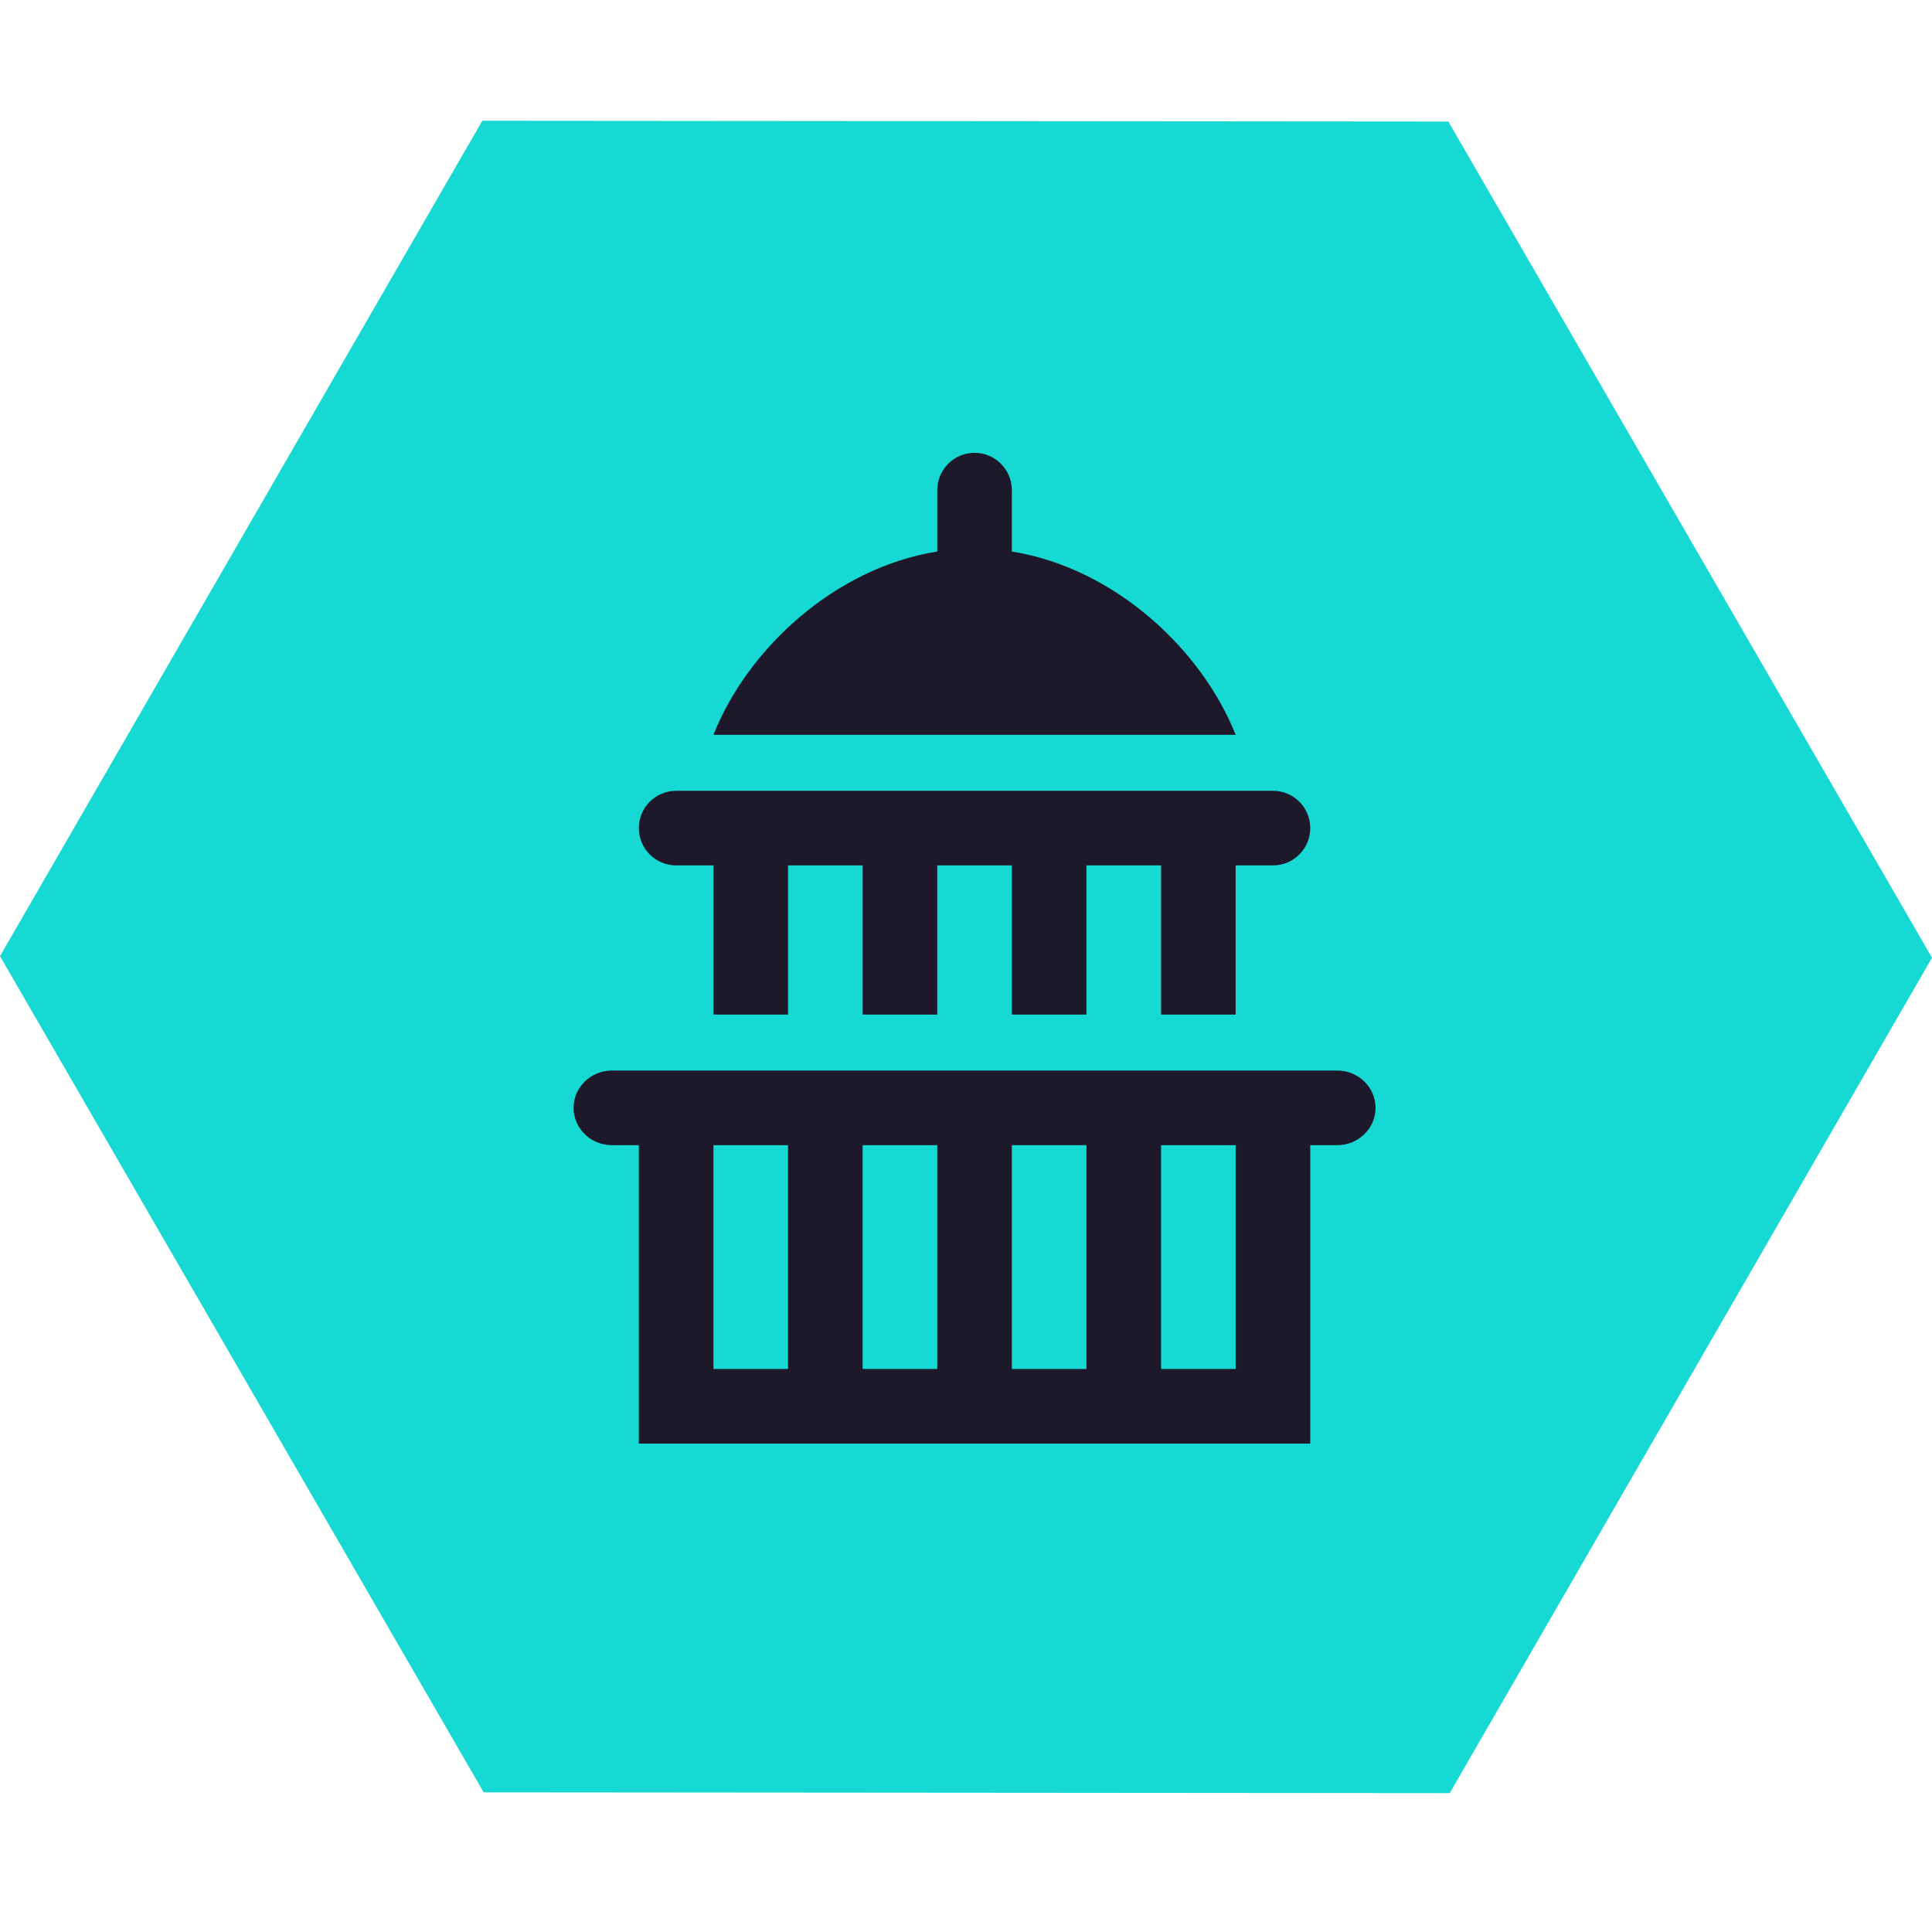
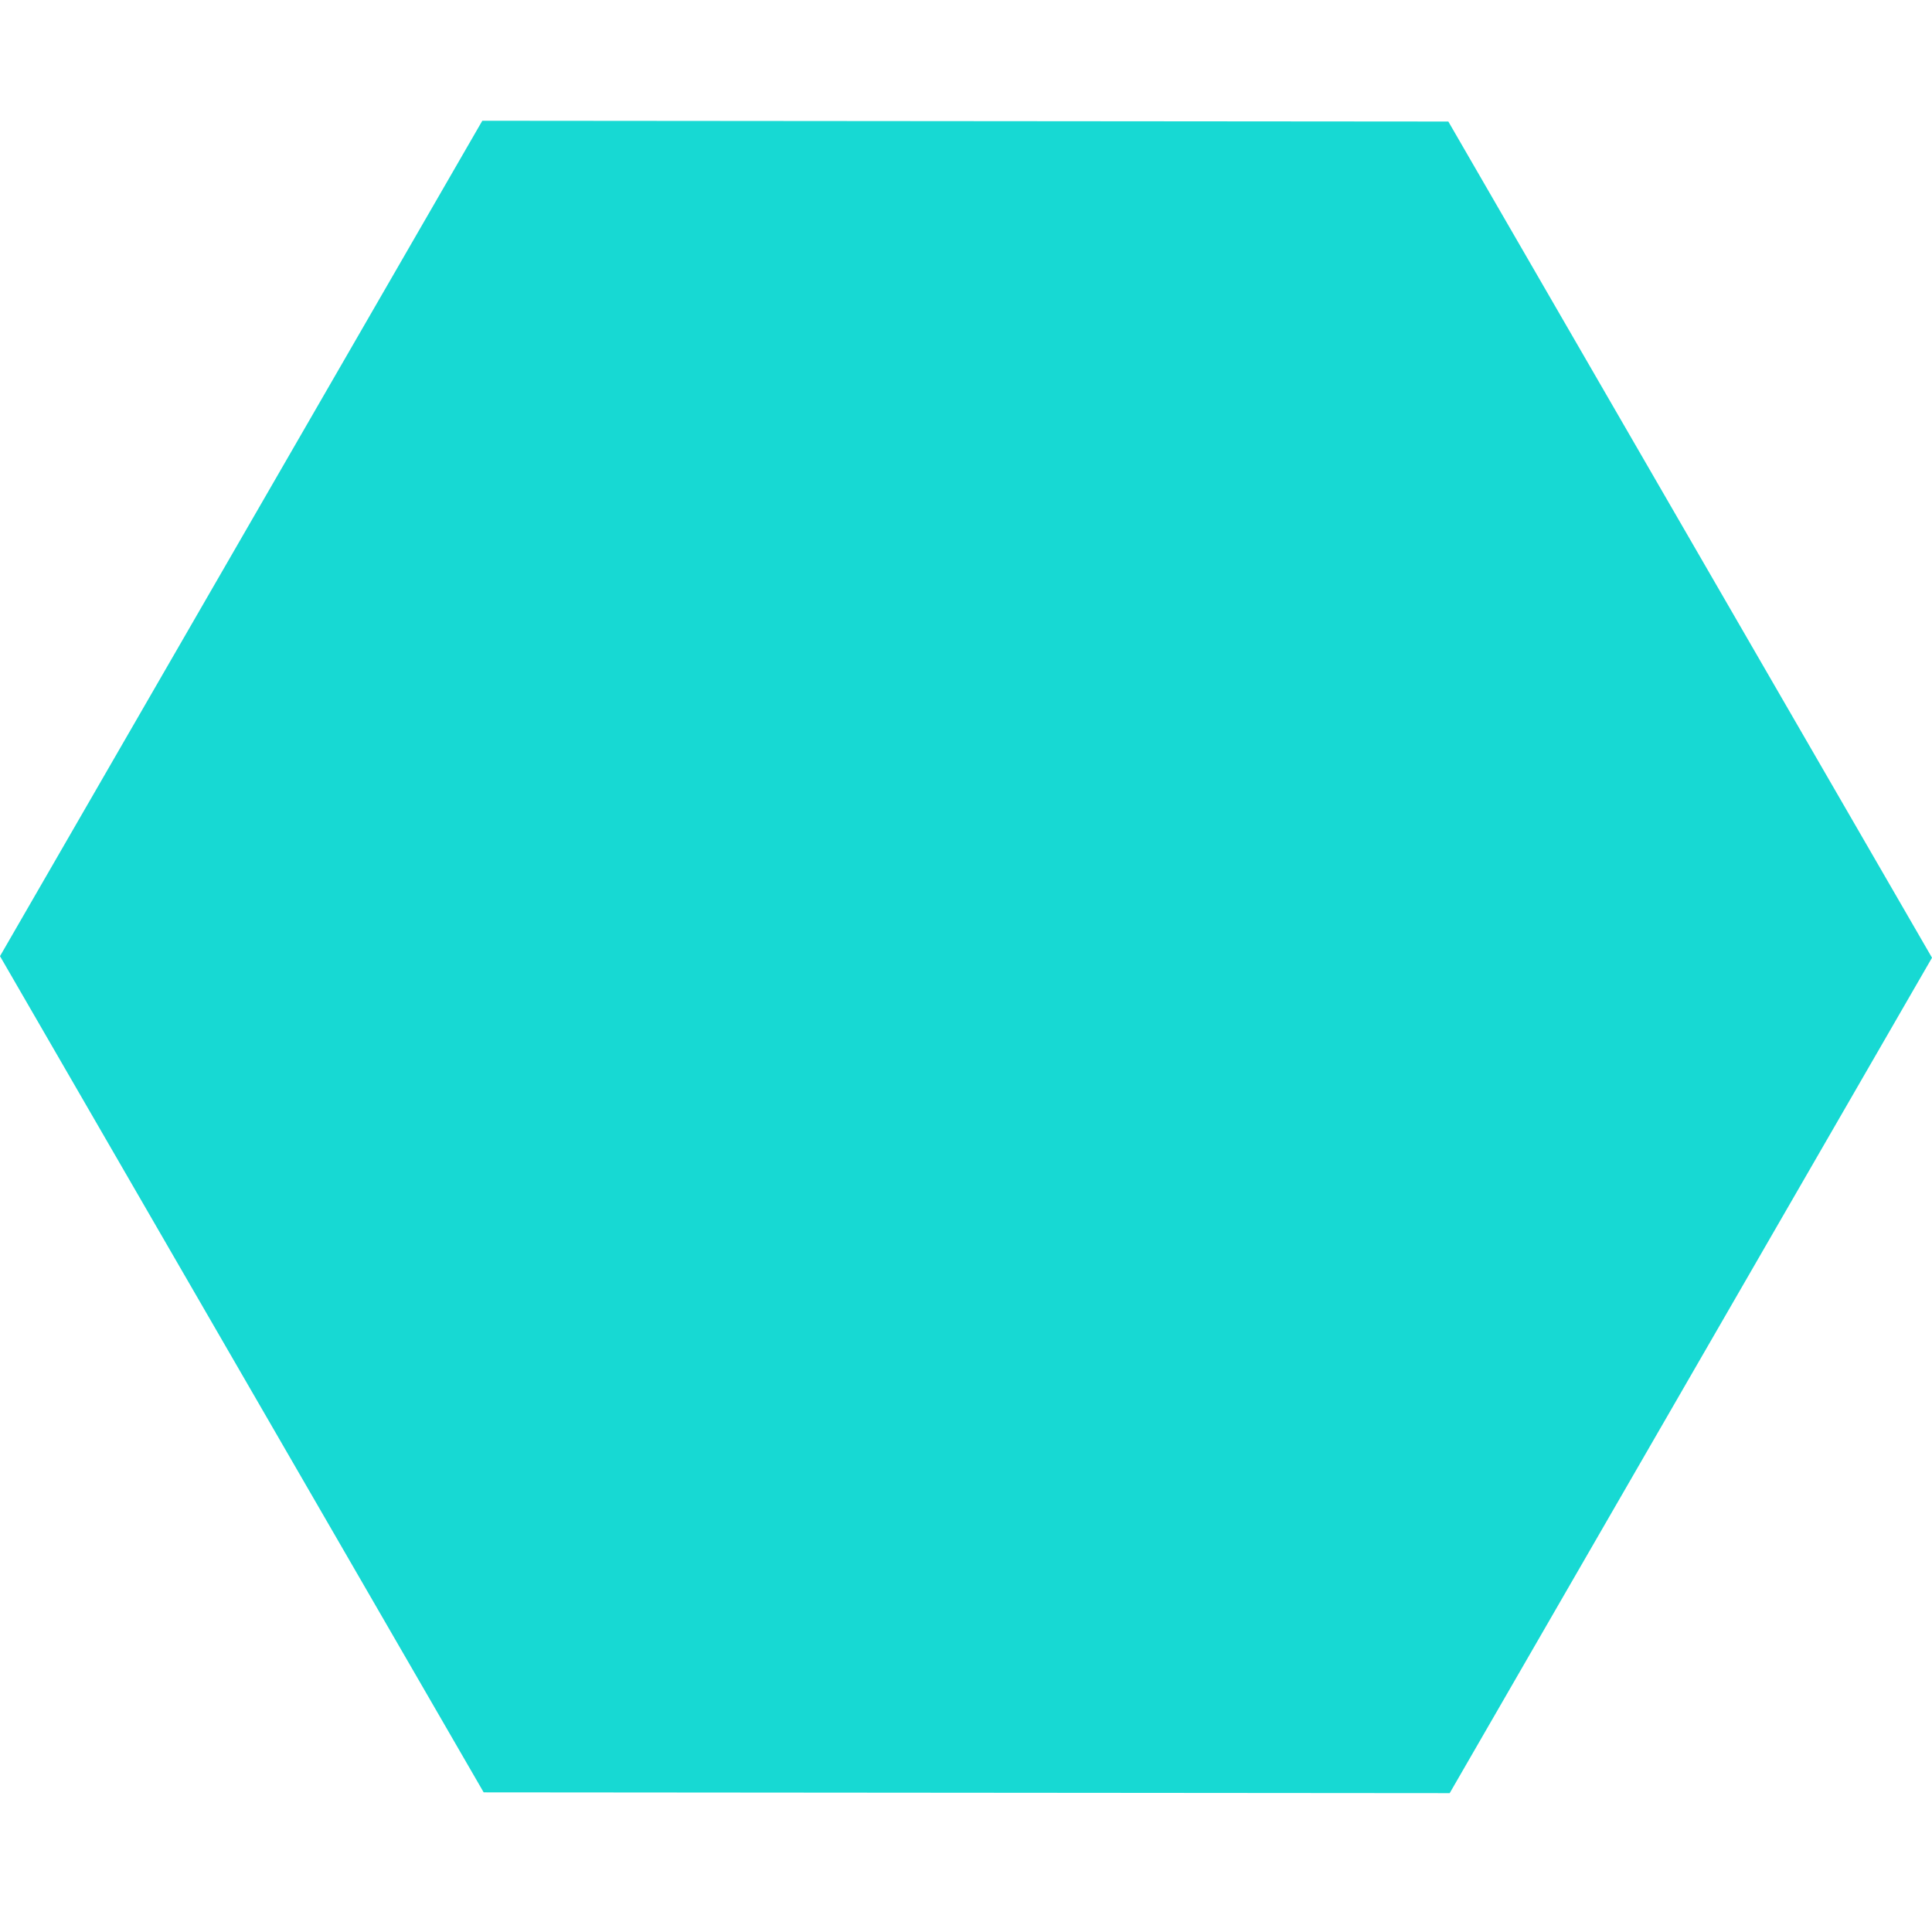
<svg xmlns="http://www.w3.org/2000/svg" width="64" height="64" viewBox="0 0 64 64" fill="none">
  <path d="M64 31.726L48.023 59.4L16.022 59.374L0 31.674L15.977 4L47.978 4.026L64 31.726Z" fill="#17D9D3" />
-   <path d="M32.283 15C31.601 15 31.048 15.554 31.048 16.236V18.269C27.651 18.811 24.758 21.499 23.634 24.342H40.933C39.803 21.501 36.913 18.814 33.519 18.27V16.236C33.519 15.554 32.965 15 32.283 15ZM22.398 26.196C21.715 26.196 21.162 26.749 21.162 27.431C21.162 28.114 21.715 28.667 22.398 28.667H23.634V33.61H26.105V28.667H28.576V33.61H31.048V28.667H33.519V33.61H35.99V28.667H38.462V33.61H40.933V28.667H42.169C42.851 28.667 43.404 28.114 43.404 27.431C43.404 26.749 42.851 26.196 42.169 26.196H22.398ZM20.267 35.463C19.569 35.463 19 36.019 19 36.699C19 37.379 19.569 37.935 20.267 37.935H21.162V47.82H43.404V37.935H44.3C44.998 37.935 45.567 37.379 45.567 36.699C45.567 36.019 44.998 35.463 44.3 35.463H20.267ZM23.634 37.935H26.105V45.349H23.634V37.935ZM28.576 37.935H31.048V45.349H28.576V37.935ZM33.519 37.935H35.99V45.349H33.519V37.935ZM38.462 37.935H40.933V45.349H38.462V37.935Z" fill="url(#paint0_linear_1671_2350)" />
  <defs>
    <linearGradient id="paint0_linear_1671_2350" x1="45.567" y1="31.41" x2="19" y2="31.41" gradientUnits="userSpaceOnUse">
      <stop offset="0.486" stop-color="#1D192B" />
    </linearGradient>
  </defs>
</svg>